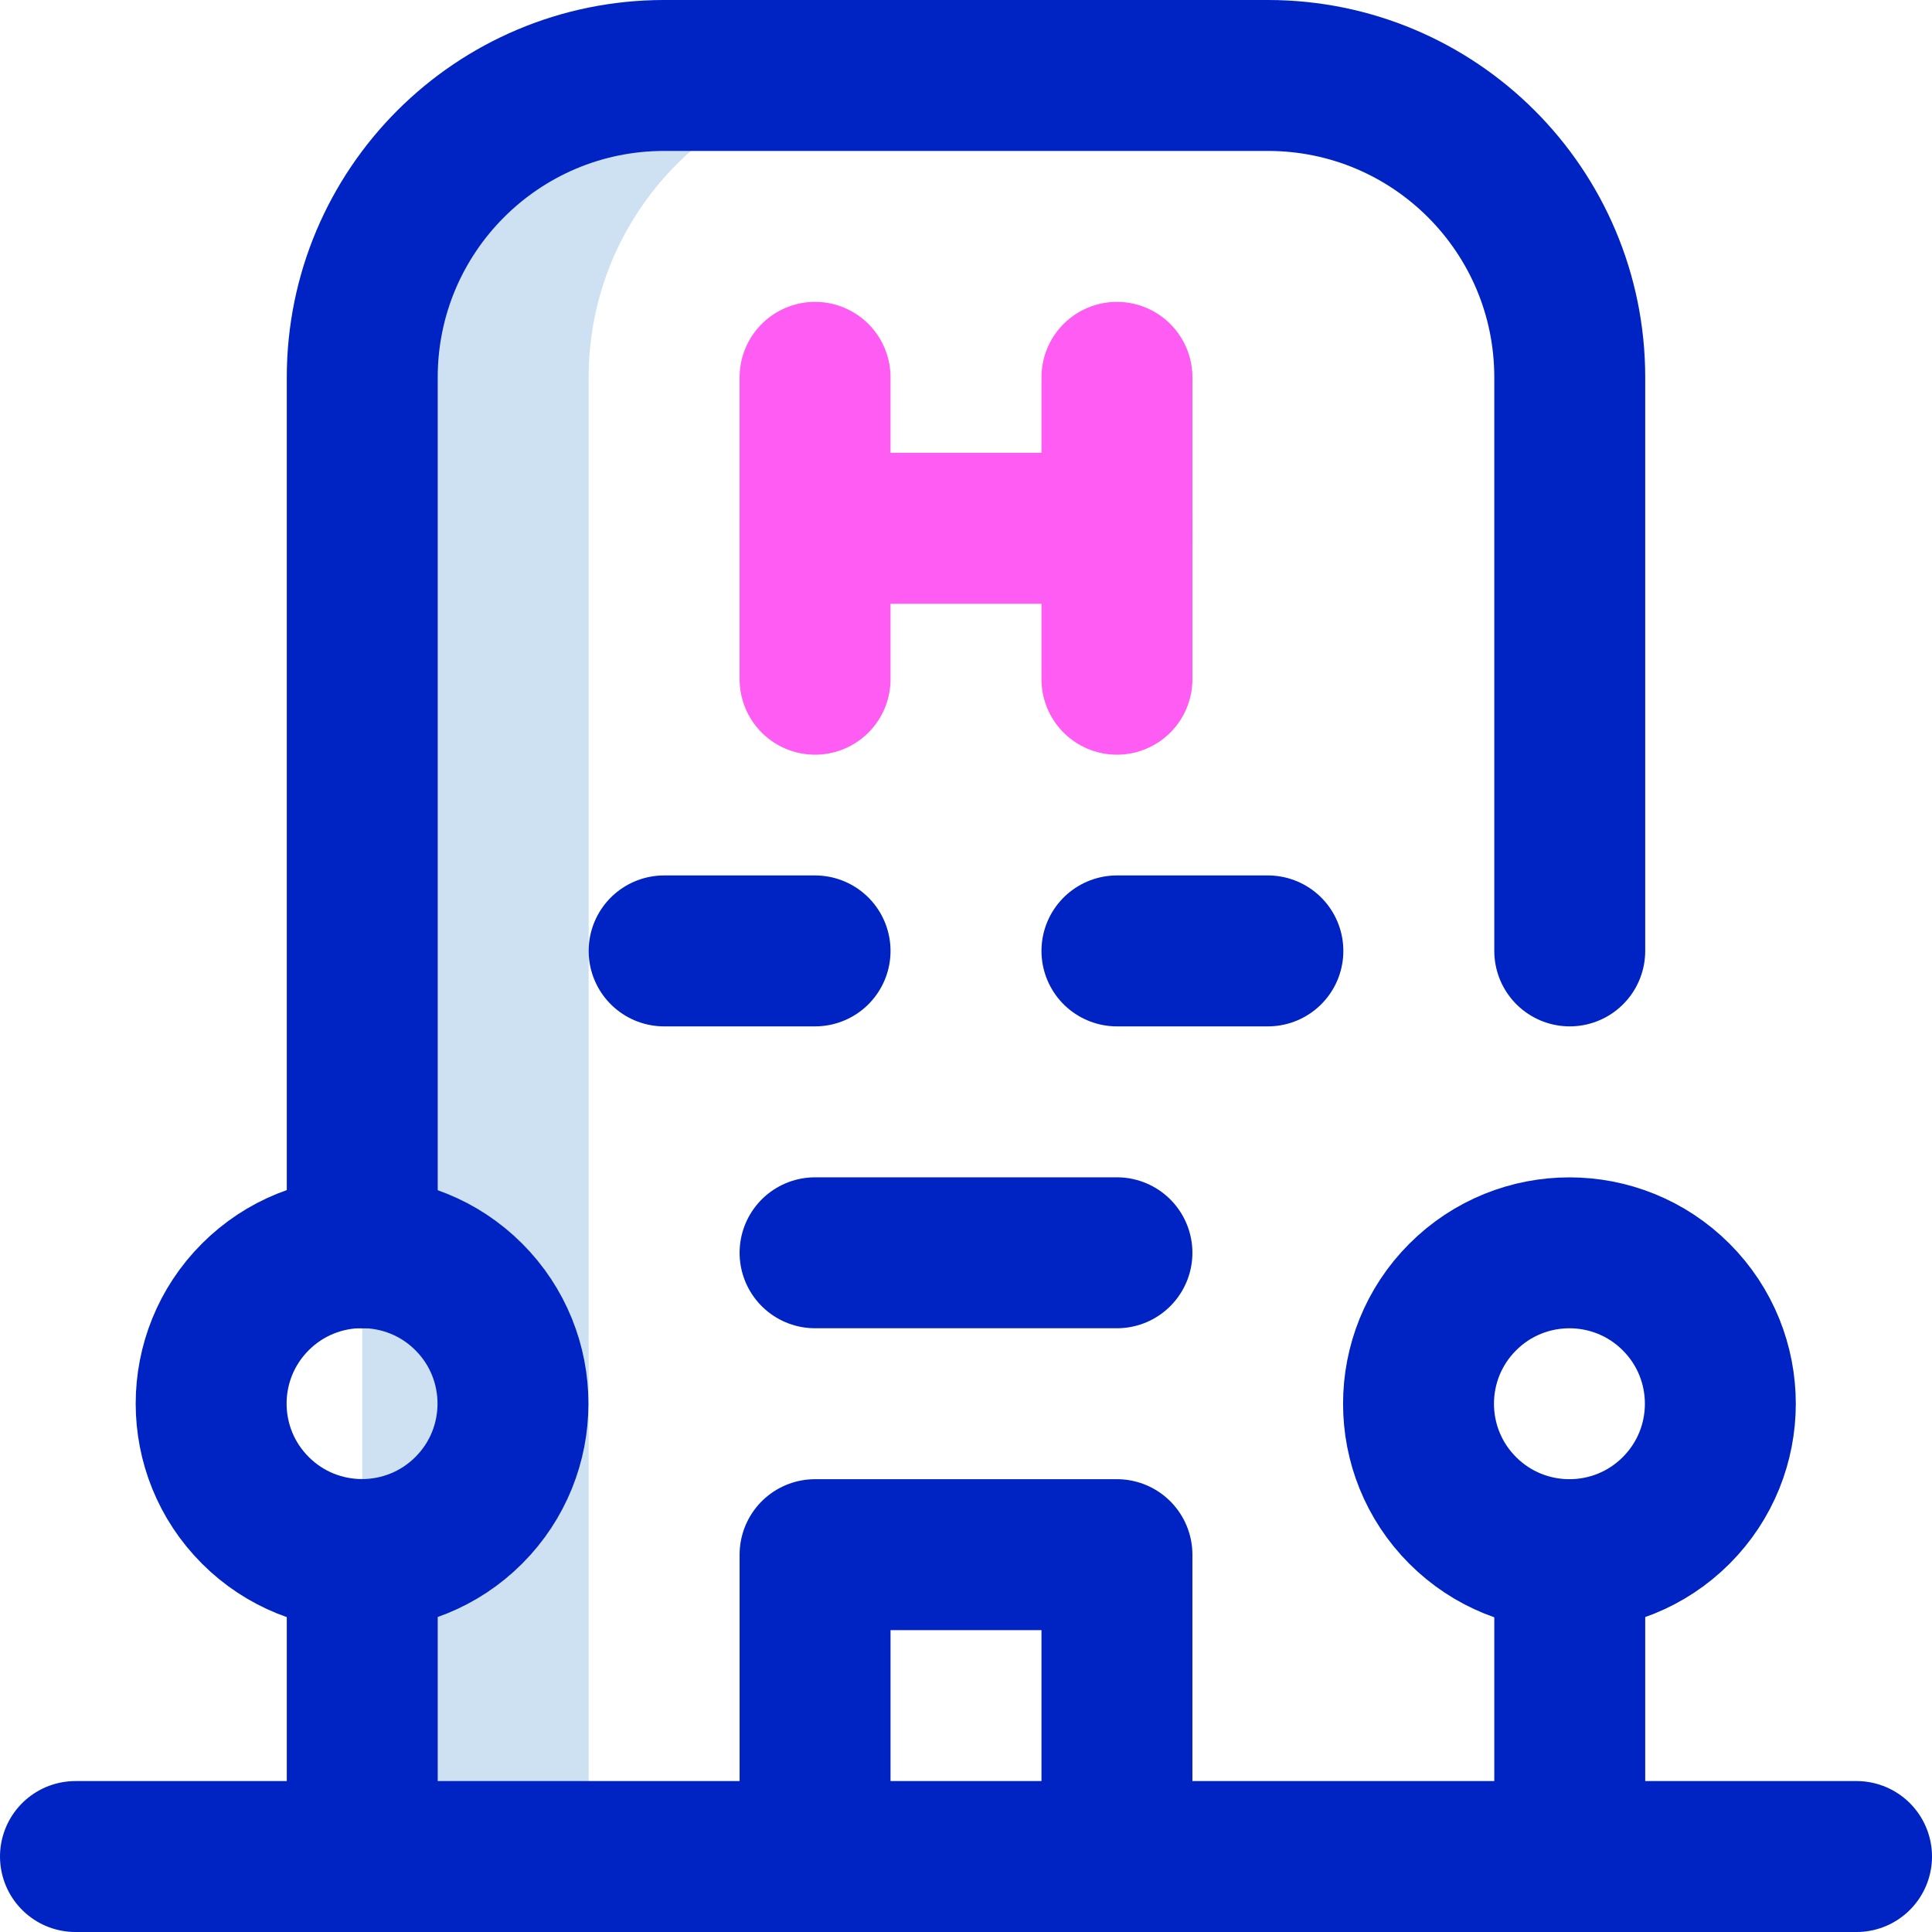
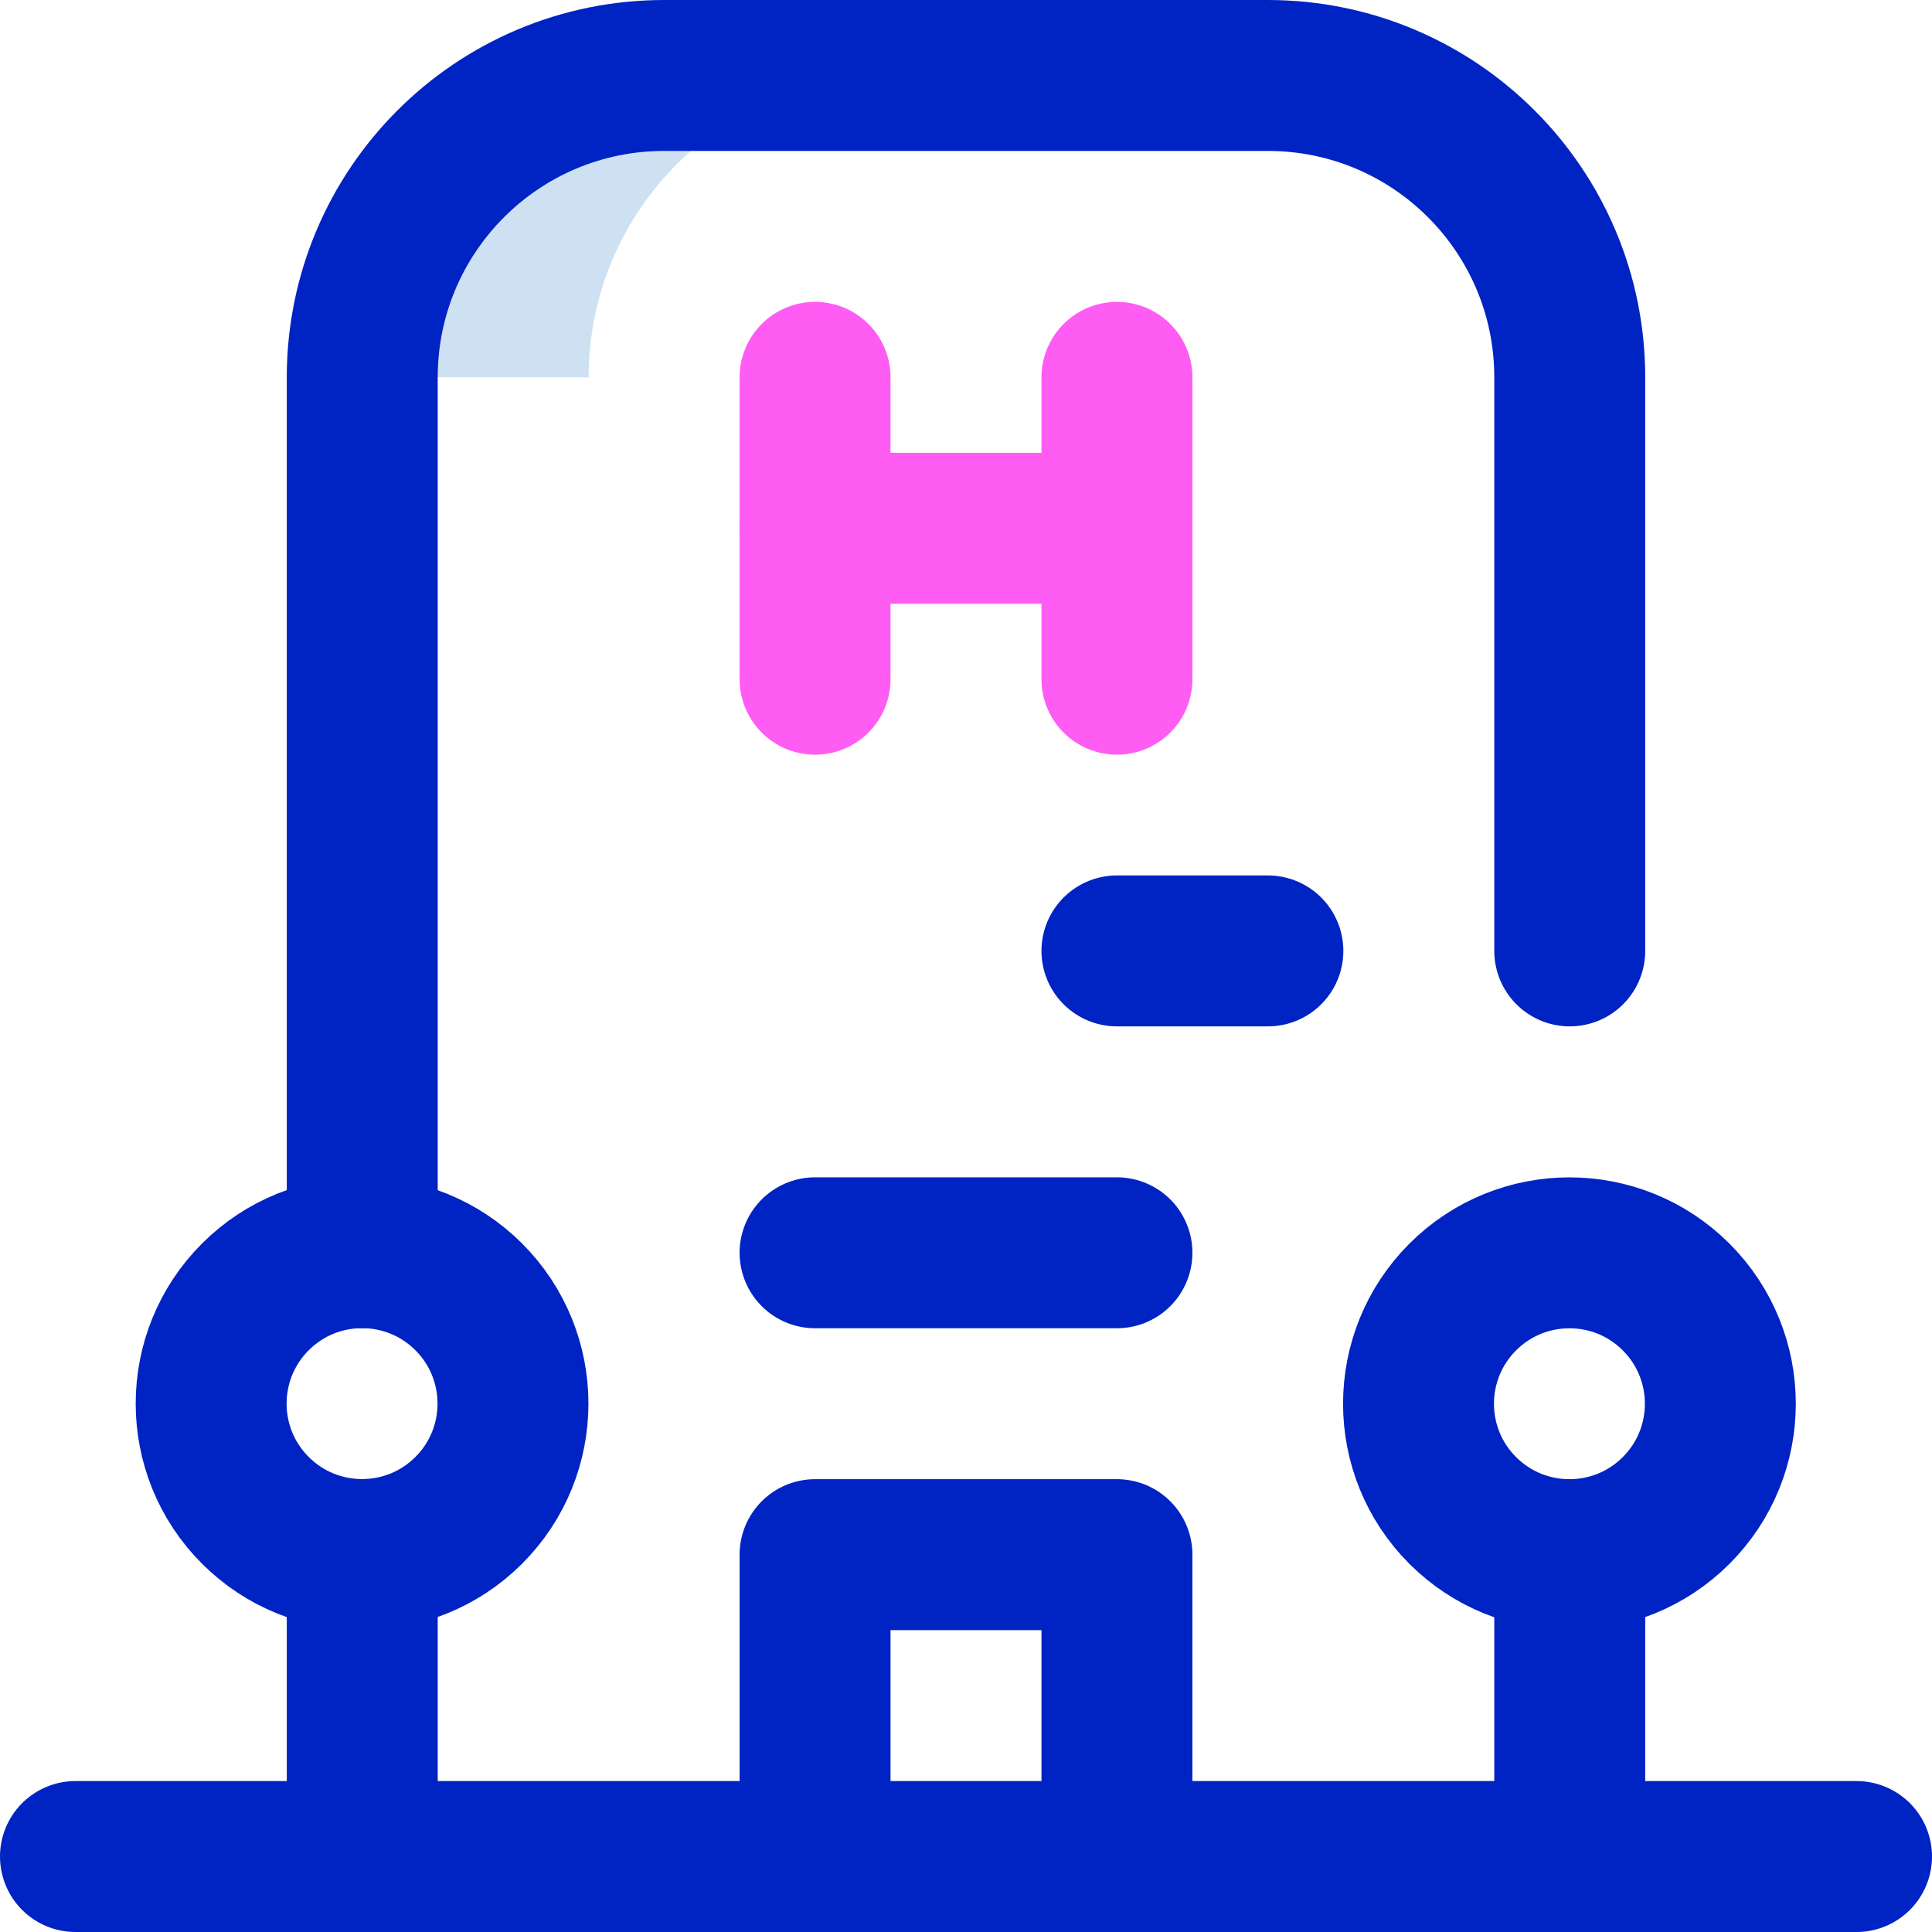
<svg xmlns="http://www.w3.org/2000/svg" version="1.1" id="Capa_1" x="0px" y="0px" viewBox="0 0 512 512" style="enable-background:new 0 0 512 512;" xml:space="preserve" width="512" height="512">
  <g id="Hotel">
-     <path style="fill:#CEE1F2;" d="M236,20h-60c-44.182,0-80,35.815-80,80v392h60V100C156,55.815,191.818,20,236,20z" />
+     <path style="fill:#CEE1F2;" d="M236,20h-60c-44.182,0-80,35.815-80,80h60V100C156,55.815,191.818,20,236,20z" />
    <line style="fill:none;stroke:#FF5CF4;stroke-width:40;stroke-linecap:round;stroke-linejoin:round;stroke-miterlimit:10;" x1="296" y1="100" x2="296" y2="180" />
    <line style="fill:none;stroke:#FF5CF4;stroke-width:40;stroke-linecap:round;stroke-linejoin:round;stroke-miterlimit:10;" x1="216" y1="180" x2="216" y2="100" />
    <line style="fill:none;stroke:#FF5CF4;stroke-width:40;stroke-linecap:round;stroke-linejoin:round;stroke-miterlimit:10;" x1="216" y1="140" x2="296" y2="140" />
    <line style="fill:none;stroke:#0023C4;stroke-width:40;stroke-linecap:round;stroke-linejoin:round;stroke-miterlimit:10;" x1="96" y1="492" x2="96" y2="412" />
    <path style="fill:none;stroke:#0023C4;stroke-width:40;stroke-linecap:round;stroke-linejoin:round;stroke-miterlimit:10;" d="&#10;&#09;&#09;M96,332V100c0-44.183,35.817-80,80-80h160c44.183,0,80,35.817,80,80v152" />
    <line style="fill:none;stroke:#0023C4;stroke-width:40;stroke-linecap:round;stroke-linejoin:round;stroke-miterlimit:10;" x1="416" y1="412" x2="416" y2="492" />
    <line style="fill:none;stroke:#0023C4;stroke-width:40;stroke-linecap:round;stroke-linejoin:round;stroke-miterlimit:10;" x1="20" y1="492" x2="492" y2="492" />
-     <line style="fill:none;stroke:#0023C4;stroke-width:40;stroke-linecap:round;stroke-linejoin:round;stroke-miterlimit:10;" x1="176" y1="252" x2="216" y2="252" />
    <line style="fill:none;stroke:#0023C4;stroke-width:40;stroke-linecap:round;stroke-linejoin:round;stroke-miterlimit:10;" x1="296" y1="252" x2="336" y2="252" />
    <line style="fill:none;stroke:#0023C4;stroke-width:40;stroke-linecap:round;stroke-linejoin:round;stroke-miterlimit:10;" x1="216" y1="332" x2="296" y2="332" />
    <polyline style="fill:none;stroke:#0023C4;stroke-width:40;stroke-linecap:round;stroke-linejoin:round;stroke-miterlimit:10;" points="&#10;&#09;&#09;216,492 216,412 296,412 296,492 &#09;" />
    <ellipse transform="matrix(0.707 -0.707 0.707 0.707 -234.926 176.839)" style="fill:none;stroke:#0023C4;stroke-width:40;stroke-linecap:round;stroke-linejoin:round;stroke-miterlimit:10;" cx="96" cy="372" rx="40" ry="40" />
    <ellipse transform="matrix(0.707 -0.707 0.707 0.707 -141.2 403.113)" style="fill:none;stroke:#0023C4;stroke-width:40;stroke-linecap:round;stroke-linejoin:round;stroke-miterlimit:10;" cx="416" cy="372" rx="40" ry="40" />
  </g>
</svg>